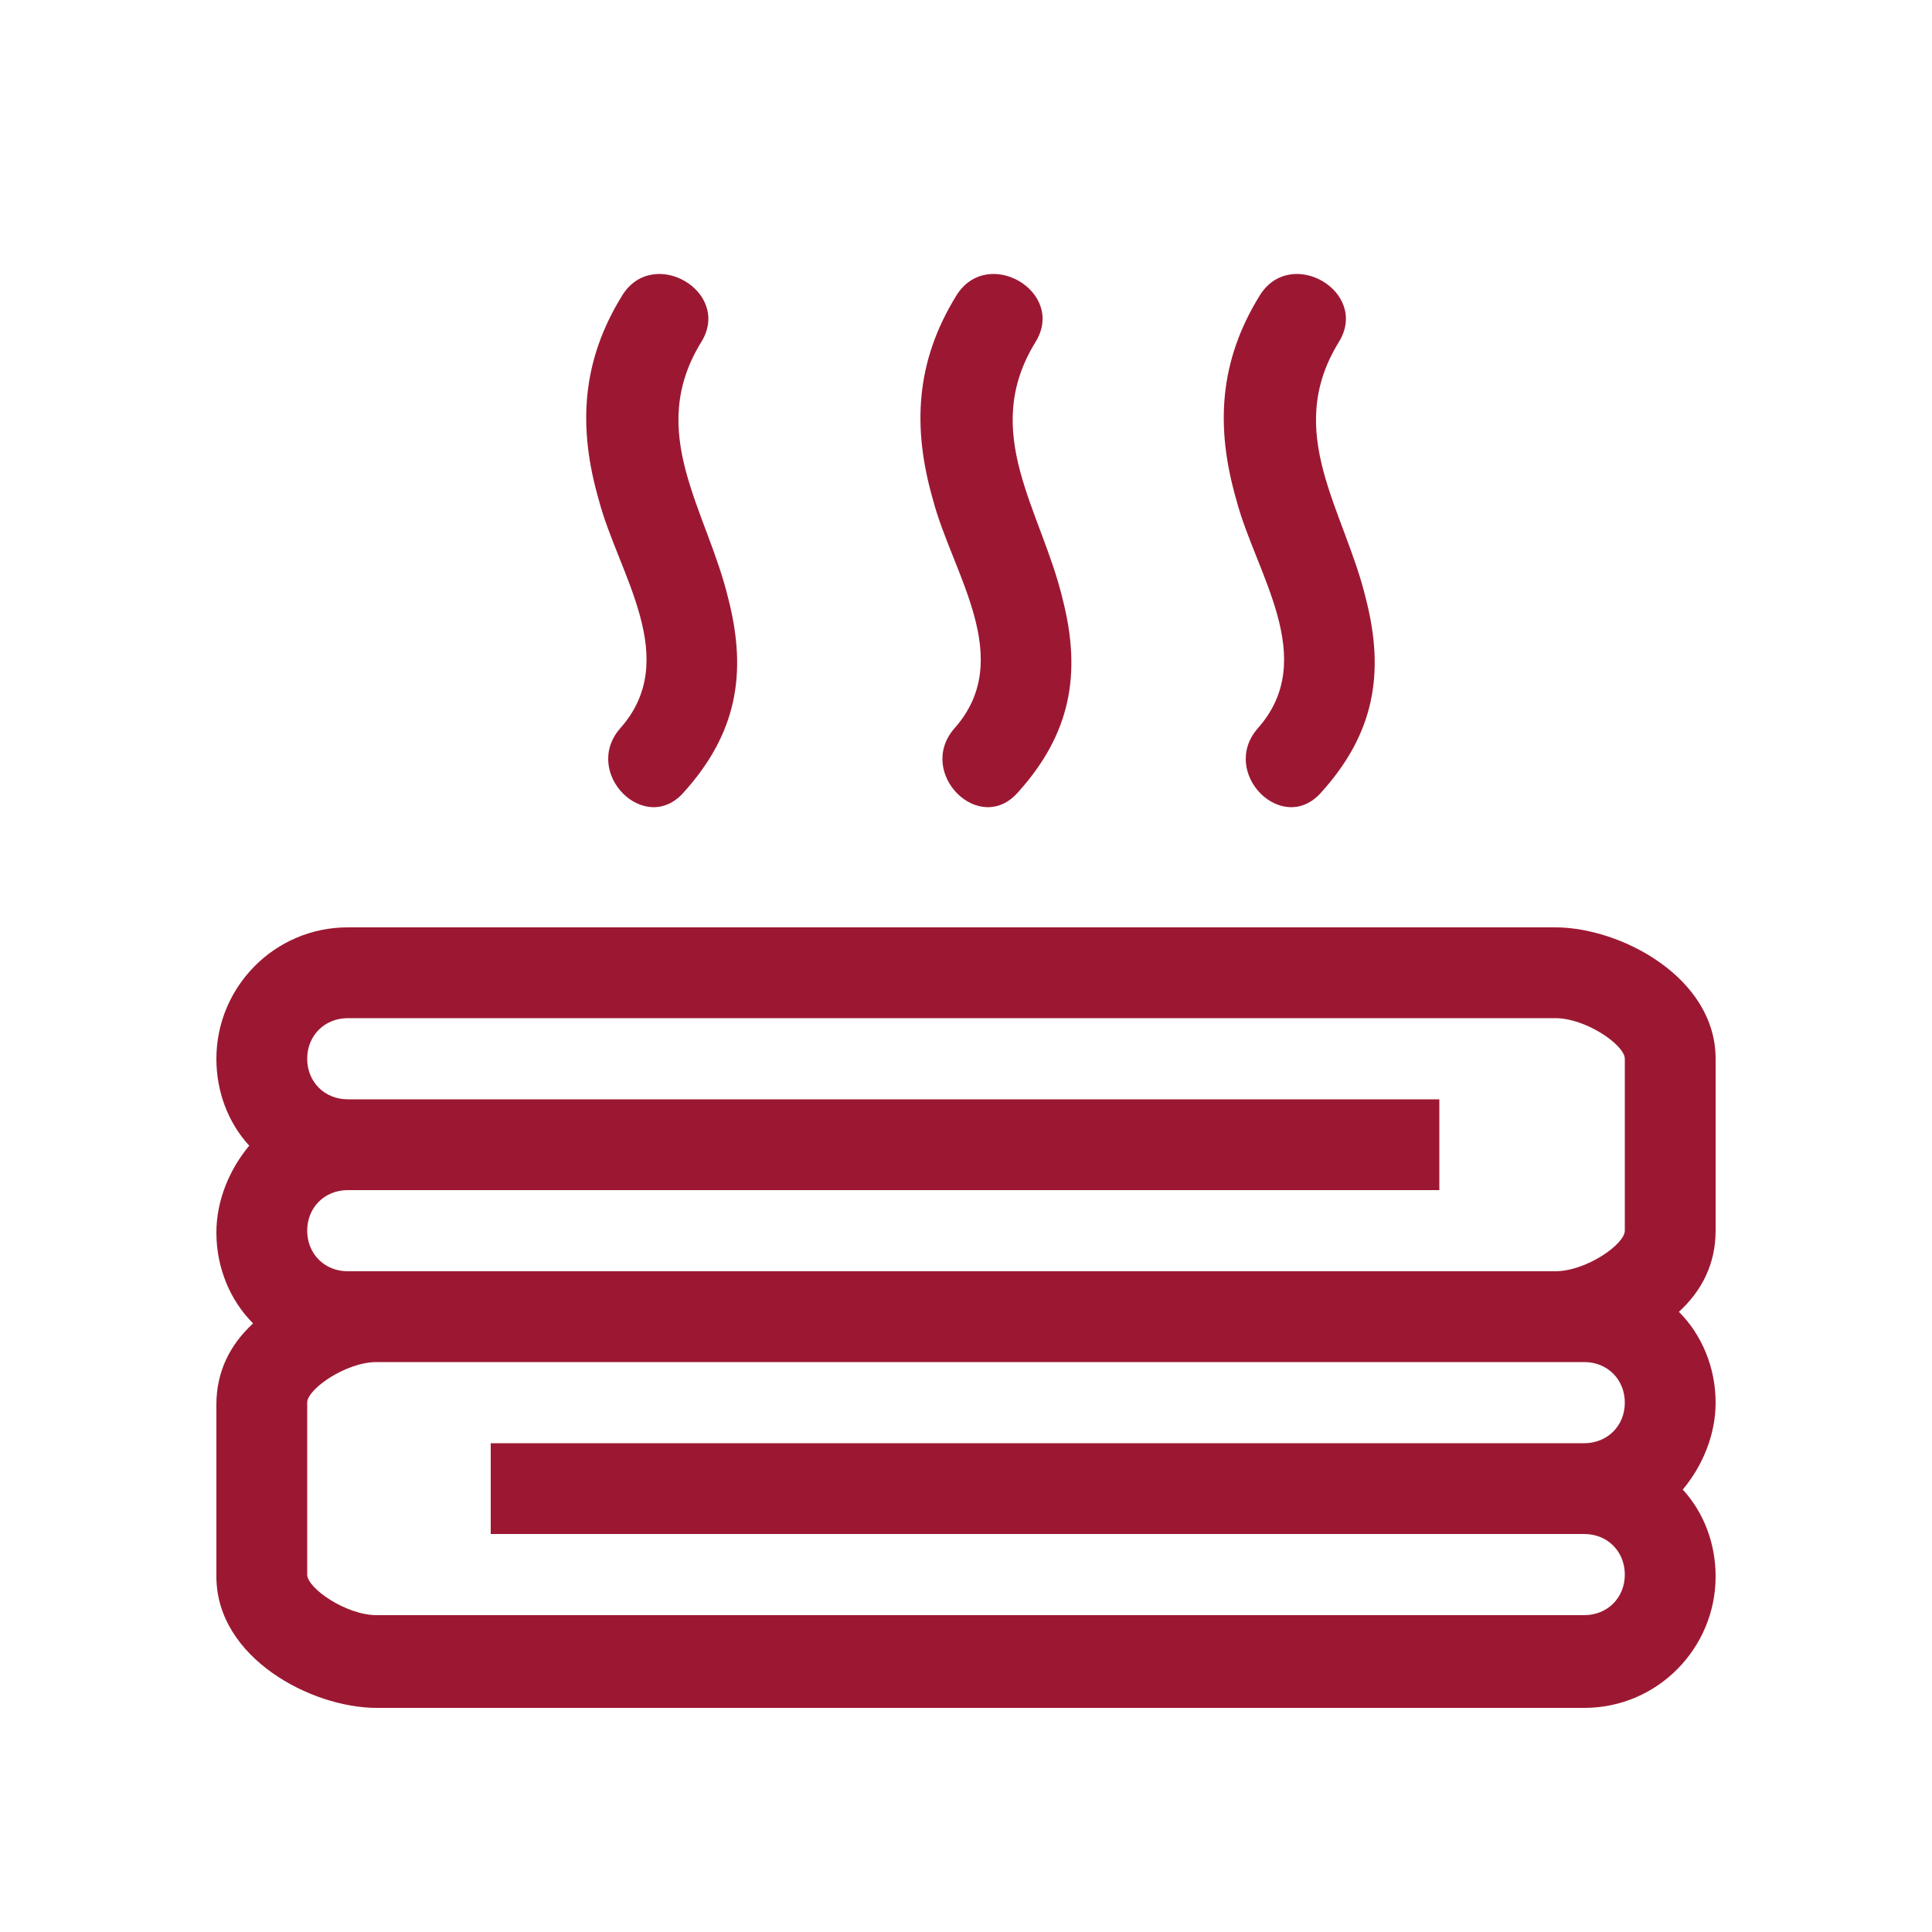
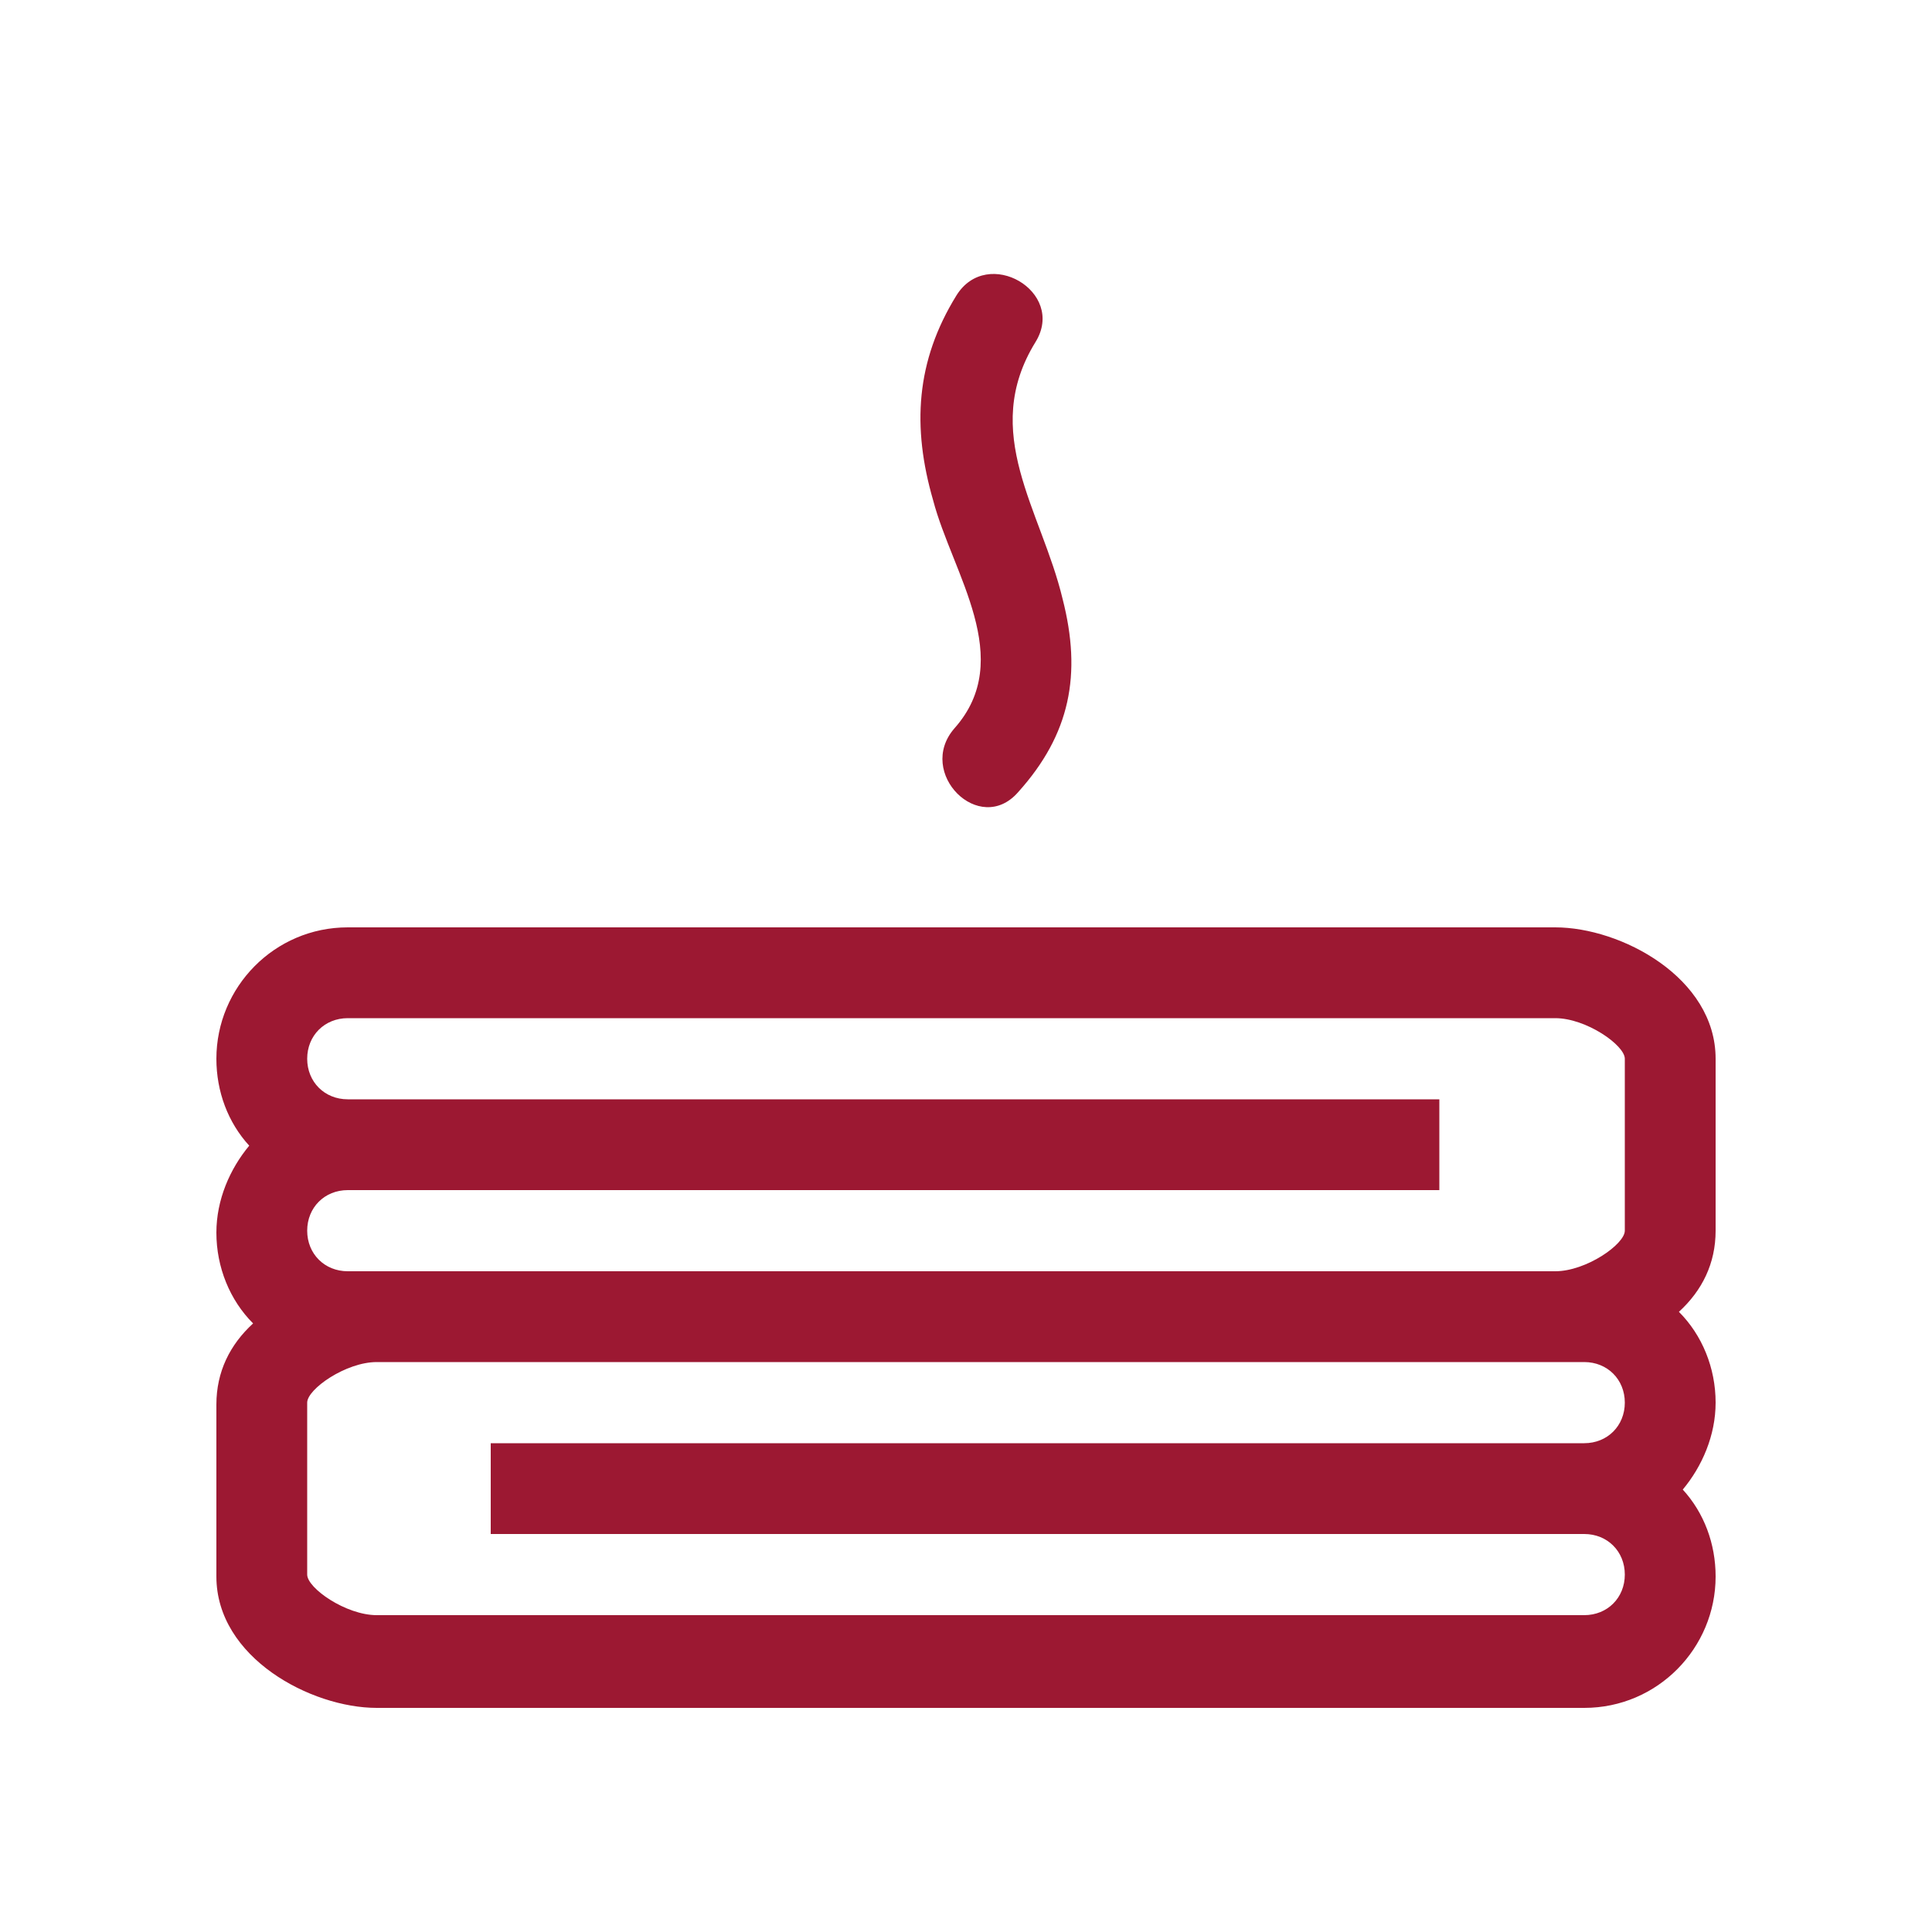
<svg xmlns="http://www.w3.org/2000/svg" version="1.1" id="Livello_1" x="0px" y="0px" viewBox="0 0 100 100" style="enable-background:new 0 0 100 100;" xml:space="preserve">
  <style type="text/css">
	.st0{fill:#9C1832;}
</style>
  <g>
    <g>
      <path class="st0" d="M11.2,81.6c0,4.2,4.9,6.8,8.3,6.8H82c3.8,0,6.8-3.1,6.8-6.8c0-1.7-0.6-3.3-1.7-4.5c1-1.2,1.7-2.8,1.7-4.5    c0-1.8-0.7-3.5-1.9-4.7c1.2-1.1,1.9-2.5,1.9-4.2v-8.9c0-4.2-4.9-6.8-8.3-6.8H18c-3.8,0-6.8,3.1-6.8,6.8c0,1.7,0.6,3.3,1.7,4.5    c-1,1.2-1.7,2.8-1.7,4.5c0,1.8,0.7,3.5,1.9,4.7c-1.2,1.1-1.9,2.5-1.9,4.2V81.6z M82,70.5c1.2,0,2.1,0.9,2.1,2.1    c0,1.2-0.9,2.1-2.1,2.1H25.4v4.7H82c1.2,0,2.1,0.9,2.1,2.1c0,1.2-0.9,2.1-2.1,2.1H19.5c-1.6,0-3.6-1.4-3.6-2.1v-8.9    c0-0.7,2-2.1,3.6-2.1h61L82,70.5L82,70.5z M18,65.8c-1.2,0-2.1-0.9-2.1-2.1c0-1.2,0.9-2.1,2.1-2.1h56.5v-4.7H18    c-1.2,0-2.1-0.9-2.1-2.1s0.9-2.1,2.1-2.1h62.5c1.6,0,3.6,1.4,3.6,2.1v8.9c0,0.7-2,2.1-3.6,2.1h-61L18,65.8L18,65.8z" />
-       <path class="st0" d="M32.2,15.3c-2.1,3.4-2.3,6.8-1.2,10.6c1,3.8,4.3,8.2,1.1,11.8c-2,2.3,1.3,5.6,3.3,3.3c2.7-3,3.3-6.1,2.3-10    c-1.1-4.6-4.3-8.6-1.4-13.3C37.9,15.1,33.8,12.7,32.2,15.3z" />
      <path class="st0" d="M49.5,15.3c-2.1,3.4-2.3,6.8-1.2,10.6c1,3.8,4.3,8.2,1.1,11.8c-2,2.3,1.3,5.6,3.3,3.3c2.7-3,3.3-6.1,2.3-10    c-1.1-4.6-4.3-8.6-1.4-13.3C55.2,15.1,51.1,12.7,49.5,15.3z" />
-       <path class="st0" d="M65.2,15.3c-2.1,3.4-2.3,6.8-1.2,10.6c1,3.8,4.3,8.2,1.1,11.8c-2,2.3,1.3,5.6,3.3,3.3c2.7-3,3.3-6.1,2.3-10    c-1.1-4.6-4.3-8.6-1.4-13.3C70.9,15.1,66.8,12.7,65.2,15.3z" />
    </g>
  </g>
</svg>